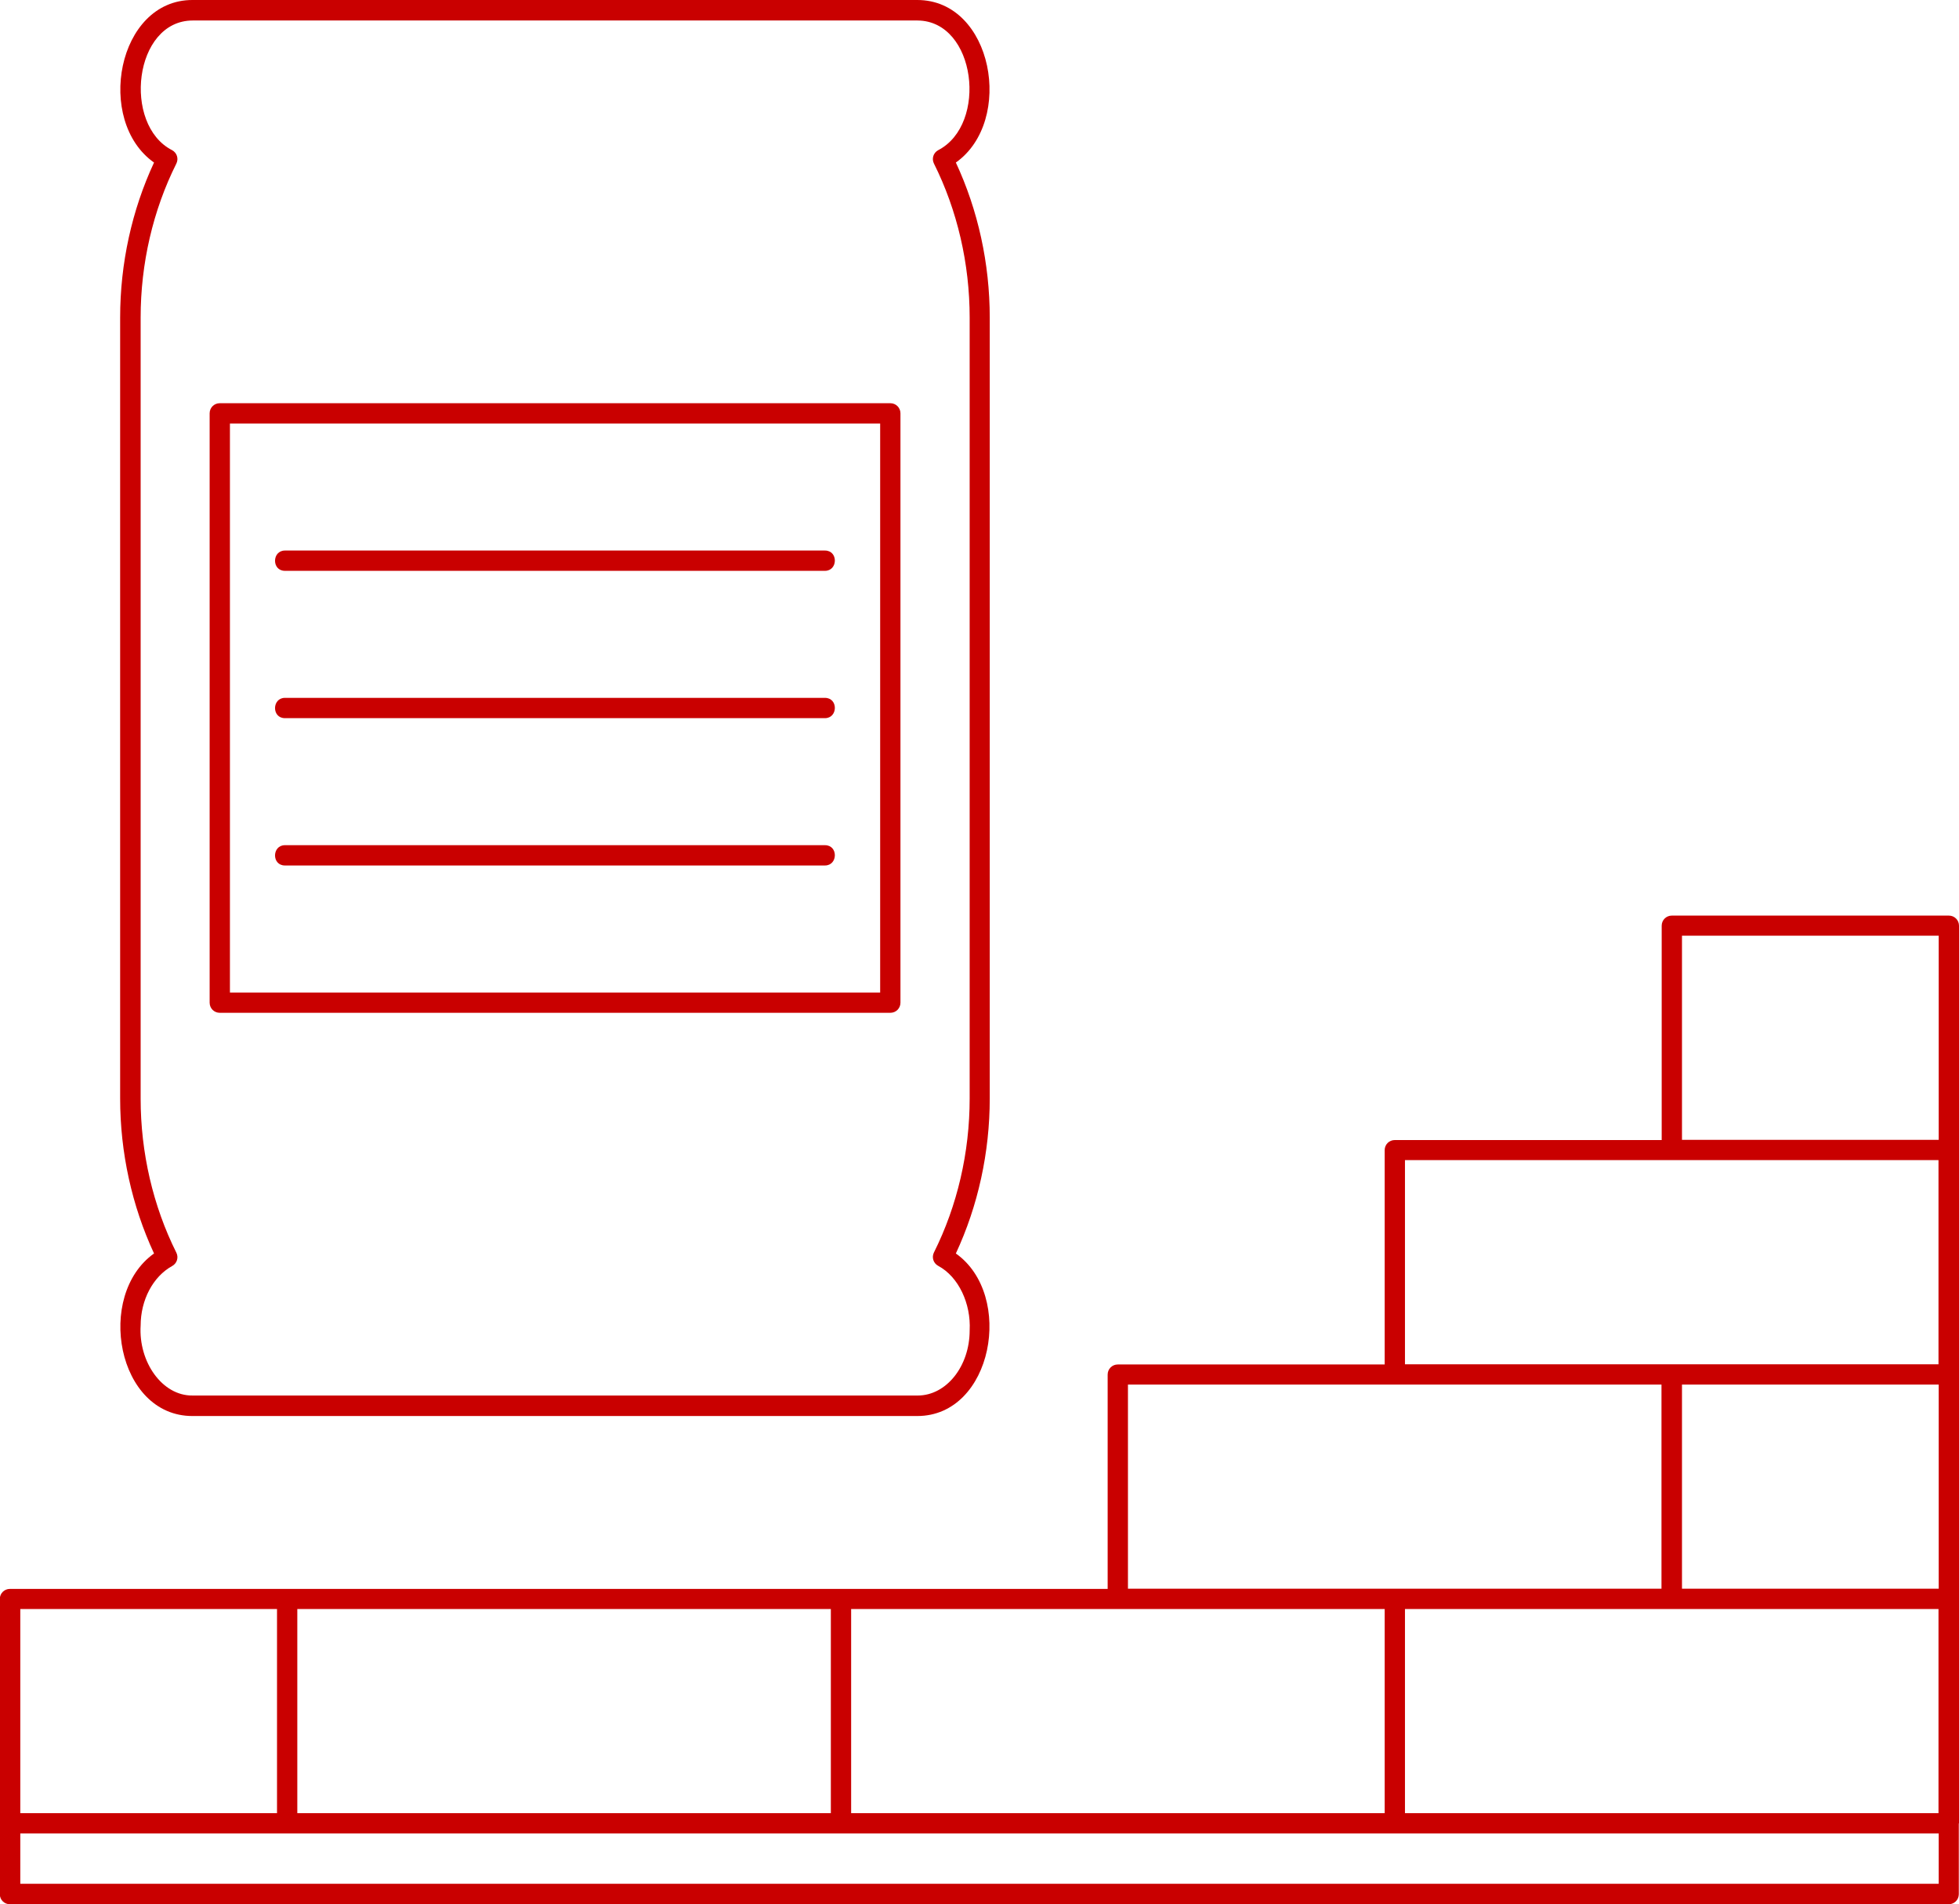
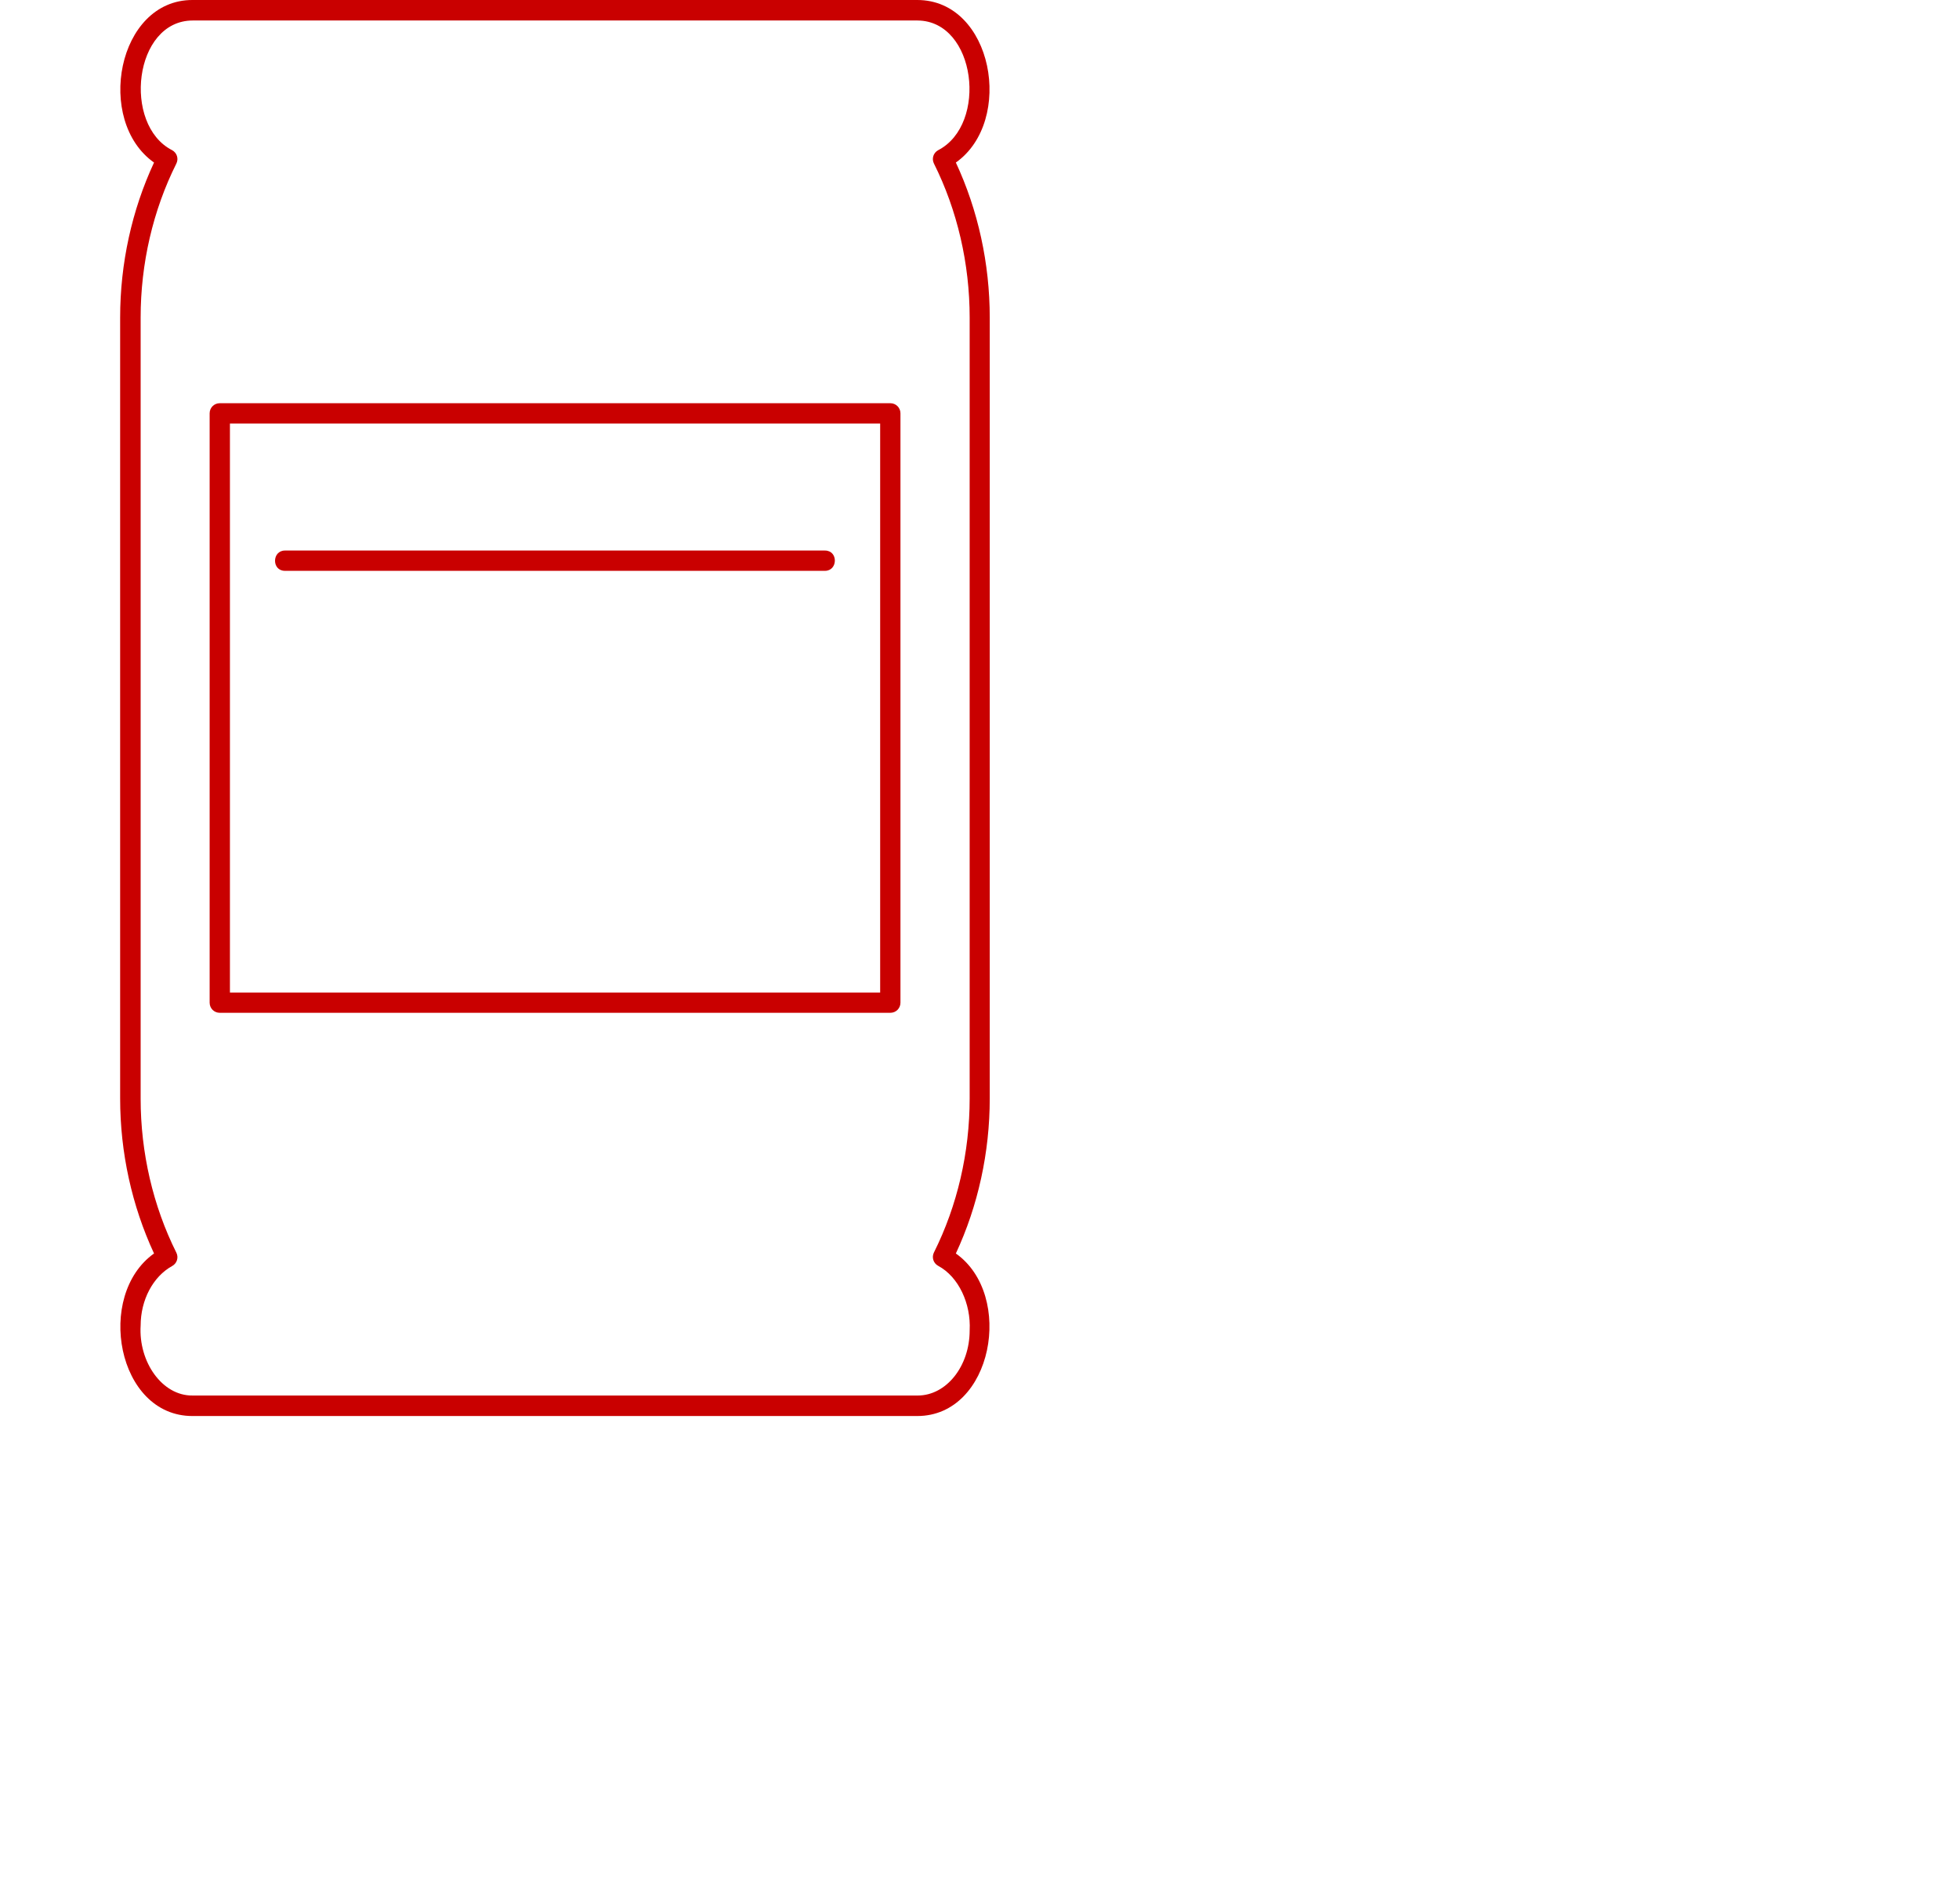
<svg xmlns="http://www.w3.org/2000/svg" id="uuid-144cb34b-2f94-4a49-82a9-87e3ae0d6a71" width="96.53" height="93.83" viewBox="0 0 96.53 93.83">
  <g id="uuid-875fc8d8-f015-4502-8520-1066fd34fb8e">
-     <path d="m96.53,89.85c0-13.86,0-30.37,0-44.23,0-.28-.22-.5-.5-.5h-13.65c-.28,0-.5.22-.5.5v10.56h-13.15c-.28,0-.5.22-.5.5v10.56h-13.15c-.28,0-.5.22-.5.5v10.56c-8.4,0-31.73,0-40.44,0,0,0-13.65,0-13.65,0-.28,0-.5.22-.5.5,0,2.55,0,12.18,0,14.54,0,.28.22.5.5.5h95.53c.28,0,.5-.22.5-.5,0,0,0-3.48,0-3.48Zm-54.59-.5v-10.06h26.29v10.06h-26.29Zm27.29-10.06h26.29v10.06h-26.29v-10.06Zm13.65-11.06h12.65v10.06h-12.65v-10.06Zm0-22.12h12.65v10.06h-12.65v-10.06Zm-13.65,11.06h26.29v10.06h-26.29v-10.06Zm-13.65,11.06h26.29v10.06h-26.29v-10.06Zm-14.65,21.12H14.65v-10.06h26.29v10.06ZM1,79.29h12.65v10.06H1v-10.06Zm94.53,13.54H1v-2.48h94.53v2.48Z" style="fill:#c90000; stroke-width:0px;" />
    <path d="m10.83,49.91h33.04c.28,0,.5-.22.5-.5v-29.04c0-.28-.22-.5-.5-.5H10.83c-.28,0-.5.22-.5.5v29.04c0,.28.22.5.5.5Zm.5-29.04h32.04v28.04H11.33v-28.04Z" style="fill:#c90000; stroke-width:0px;" />
    <path d="m40.66,27.13H14.04c-.64,0-.66,1,0,1,0,0,26.61,0,26.61,0,.64,0,.66-1,0-1Z" style="fill:#c90000; stroke-width:0px;" />
-     <path d="m40.66,34.39H14.04c-.64,0-.66,1,0,1,0,0,26.61,0,26.61,0,.64,0,.66-1,0-1Z" style="fill:#c90000; stroke-width:0px;" />
-     <path d="m40.66,41.65H14.04c-.64,0-.66,1,0,1,0,0,26.61,0,26.61,0,.64,0,.66-1,0-1Z" style="fill:#c90000; stroke-width:0px;" />
    <path d="m9.49,69.78h35.71c3.72,0,4.8-5.96,1.9-8.01,1.09-2.34,1.67-4.97,1.67-7.64V15.65c0-2.67-.58-5.3-1.67-7.64C50,5.96,48.93,0,45.2,0c0,0-35.71,0-35.71,0-3.72-.01-4.81,5.96-1.9,8.01-1.09,2.34-1.67,4.97-1.67,7.64v38.48c0,2.67.58,5.29,1.67,7.64-2.9,2.06-1.83,8.02,1.9,8.01Zm-2.56-4.45c0-1.27.61-2.42,1.55-2.94.24-.13.33-.42.21-.66-1.15-2.3-1.76-4.93-1.76-7.59V15.65c0-2.67.61-5.29,1.76-7.59.12-.24.03-.53-.21-.66-2.45-1.25-1.89-6.39,1.02-6.39,0,0,35.71,0,35.71,0,2.89.02,3.48,5.12,1.02,6.39-.24.13-.33.42-.21.66,1.15,2.3,1.76,4.93,1.76,7.59v38.48c0,2.67-.61,5.29-1.76,7.59-.12.24-.03.53.21.66,1.01.54,1.62,1.87,1.55,3.18,0,1.77-1.15,3.21-2.56,3.21H9.49c-1.5.02-2.67-1.66-2.56-3.45Z" style="fill:#c90000; stroke-width:0px;" />
  </g>
</svg>